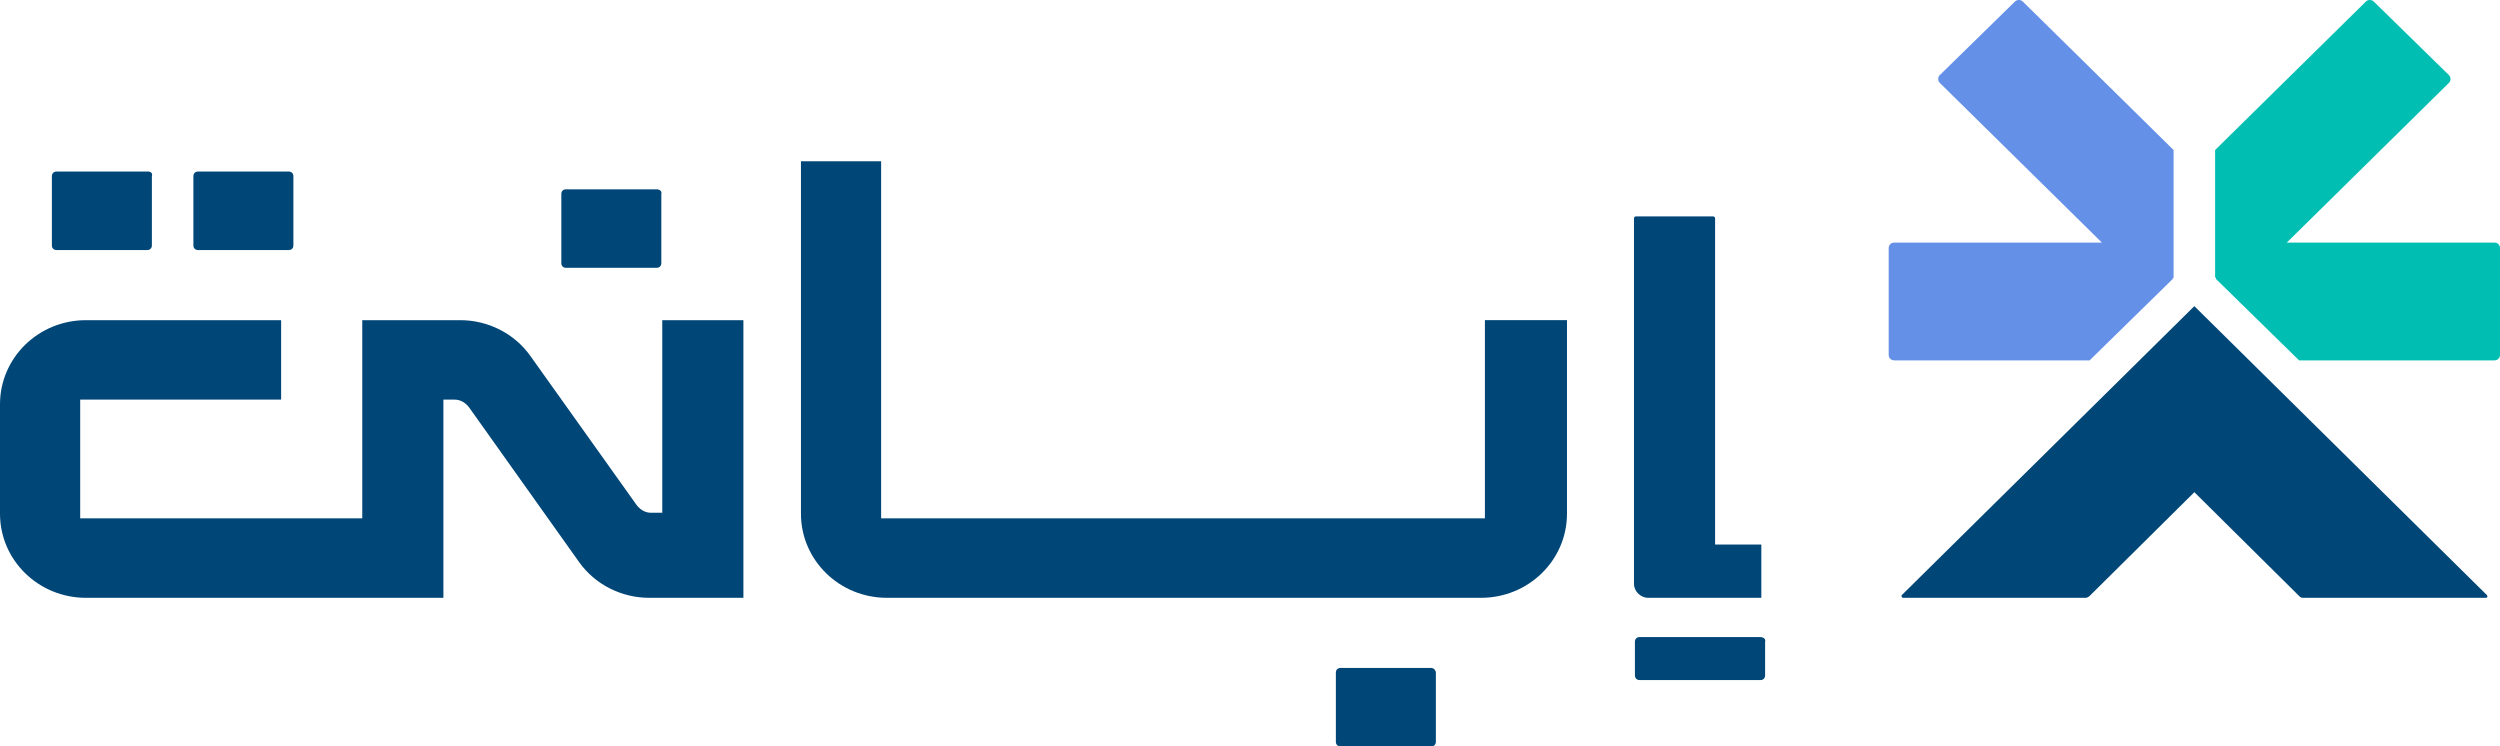
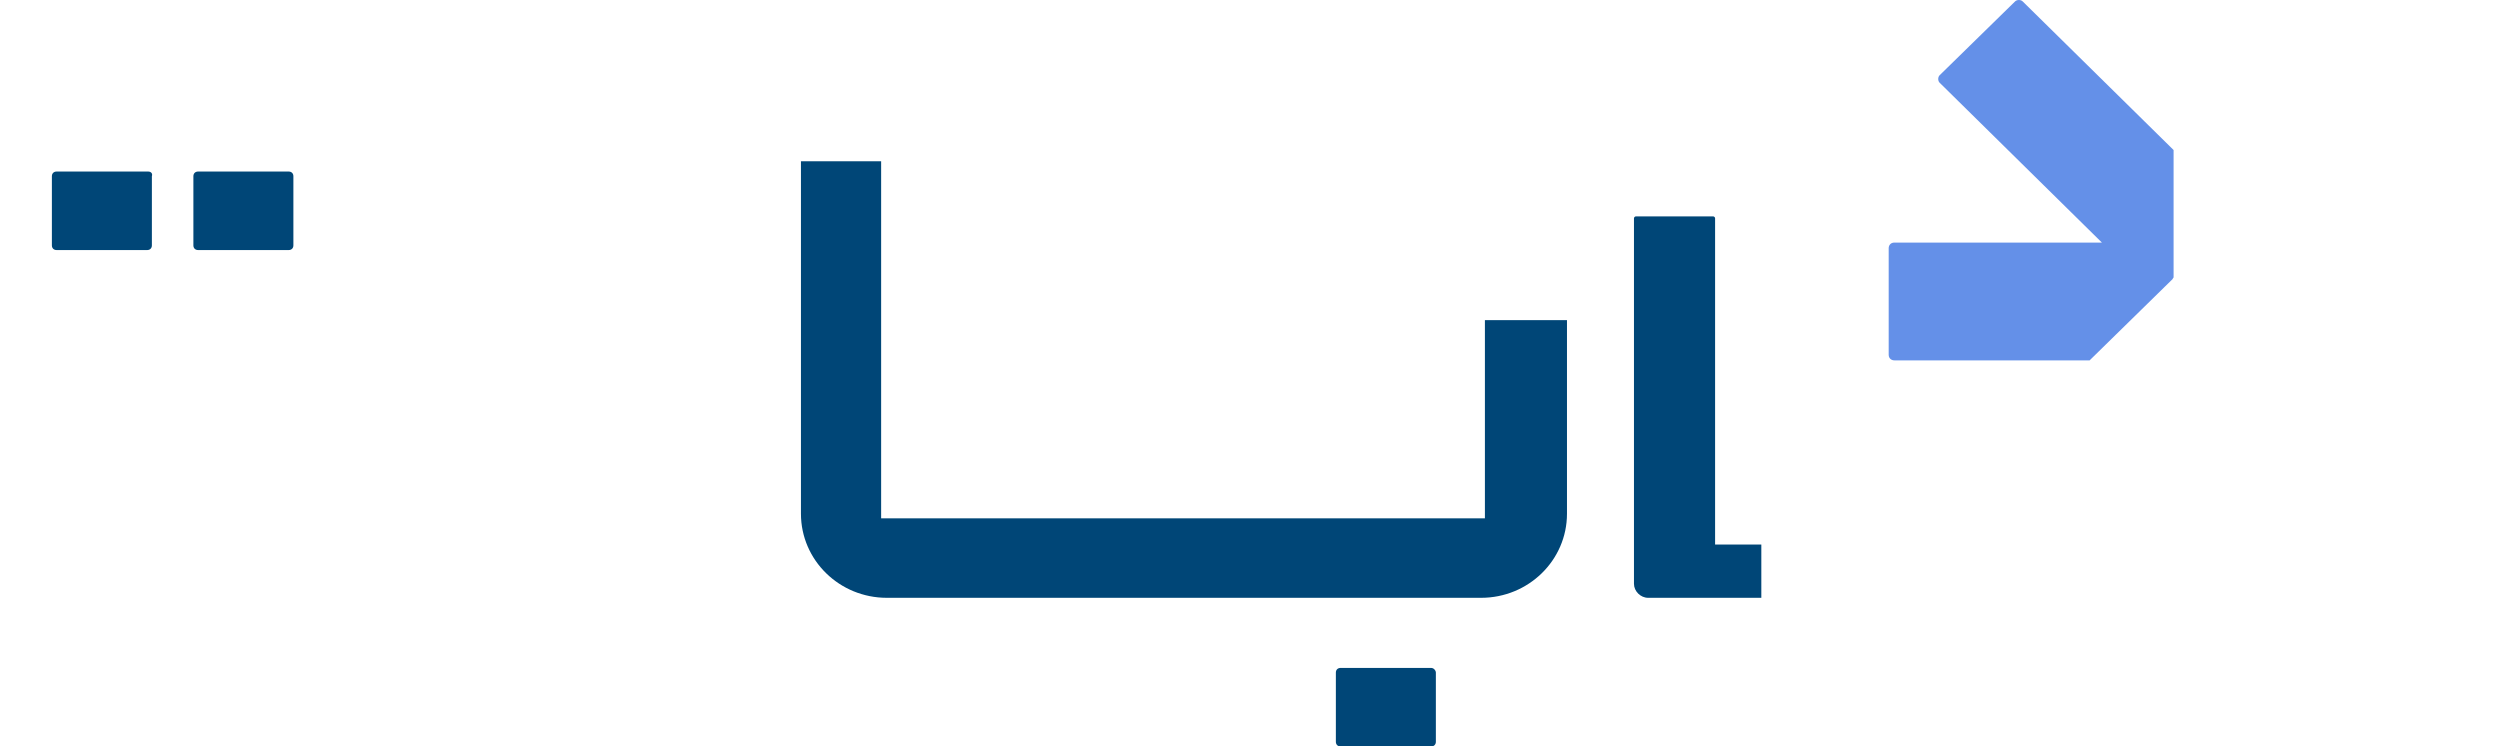
<svg xmlns="http://www.w3.org/2000/svg" width="211" height="63" viewBox="0 0 211 63" fill="none">
  <path d="M183.372 23.551L176.445 30.336L176.365 30.415H159.883C159.644 30.415 159.405 30.257 159.405 29.942V20.947C159.405 20.711 159.565 20.474 159.883 20.474H177.4L163.705 6.982C163.546 6.825 163.546 6.509 163.705 6.351L170.075 0.118C170.234 -0.039 170.552 -0.039 170.712 0.118L183.372 12.584L183.451 12.663V23.393C183.451 23.472 183.372 23.472 183.372 23.551Z" fill="#6490E8" />
-   <path d="M187.035 23.551L193.962 30.336L194.042 30.415H210.523C210.762 30.415 211.001 30.257 211.001 29.942V20.947C211.001 20.711 210.842 20.474 210.523 20.474H193.006L206.702 6.982C206.861 6.825 206.861 6.509 206.702 6.351L200.332 0.118C200.172 -0.039 199.854 -0.039 199.695 0.118L187.035 12.584L186.955 12.663V23.393C187.035 23.472 187.035 23.472 187.035 23.551Z" fill="#00BFB2" />
-   <path d="M185.203 41.54L194.042 50.297C194.121 50.376 194.201 50.455 194.36 50.455H209.807C209.966 50.455 209.966 50.297 209.887 50.218L185.203 25.839L160.52 50.218C160.441 50.297 160.52 50.455 160.6 50.455H176.047C176.126 50.455 176.286 50.376 176.365 50.297L185.203 41.54Z" fill="#004677" />
  <path d="M120.788 56.373H113.145C112.906 56.373 112.747 56.53 112.747 56.767V62.605C112.747 62.842 112.906 63 113.145 63H120.788C121.027 63 121.187 62.842 121.187 62.605V56.767C121.187 56.609 121.027 56.373 120.788 56.373Z" fill="#004677" />
-   <path d="M148.577 53.769H138.385C138.146 53.769 137.987 53.927 137.987 54.163V57.004C137.987 57.24 138.146 57.398 138.385 57.398H148.577C148.816 57.398 148.975 57.24 148.975 57.004V54.163C149.054 53.927 148.816 53.769 148.577 53.769Z" fill="#004677" />
  <path d="M12.501 14.478H4.778C4.539 14.478 4.379 14.636 4.379 14.872V20.711C4.379 20.947 4.539 21.105 4.778 21.105H12.421C12.66 21.105 12.819 20.947 12.819 20.711V14.872C12.899 14.636 12.74 14.478 12.501 14.478Z" fill="#004677" />
  <path d="M24.364 14.478H16.72C16.482 14.478 16.322 14.636 16.322 14.872V20.711C16.322 20.947 16.482 21.105 16.72 21.105H24.364C24.603 21.105 24.762 20.947 24.762 20.711V14.872C24.762 14.636 24.603 14.478 24.364 14.478Z" fill="#004677" />
-   <path d="M55.417 15.977H47.774C47.535 15.977 47.376 16.135 47.376 16.371V22.21C47.376 22.446 47.535 22.604 47.774 22.604H55.417C55.656 22.604 55.816 22.446 55.816 22.21V16.371C55.895 16.135 55.656 15.977 55.417 15.977Z" fill="#004677" />
  <path d="M125.326 27.022V43.749H74.368V13.61H67.6V43.354C67.6 47.299 70.864 50.455 74.845 50.455H125.008C128.989 50.455 132.253 47.299 132.253 43.354V27.022H125.326Z" fill="#004677" />
-   <path d="M55.895 27.023V43.276H54.94C54.462 43.276 54.064 43.039 53.745 42.644L44.748 30.021C43.395 28.127 41.165 27.023 38.856 27.023H30.575V43.749H6.768V33.729H23.728V27.023H7.246C3.265 27.023 0 30.178 0 34.123V43.355C0 47.299 3.265 50.455 7.246 50.455H37.423V33.729H38.378C38.856 33.729 39.254 33.966 39.573 34.36L48.889 47.457C50.242 49.351 52.471 50.455 54.781 50.455H62.743V27.023H55.895Z" fill="#004677" />
  <path d="M144.754 45.958V18.423C144.754 18.344 144.675 18.265 144.595 18.265H138.066C137.986 18.265 137.907 18.344 137.907 18.423V49.272C137.907 49.903 138.464 50.455 139.101 50.455H148.656V45.958H144.754Z" fill="#004677" />
</svg>